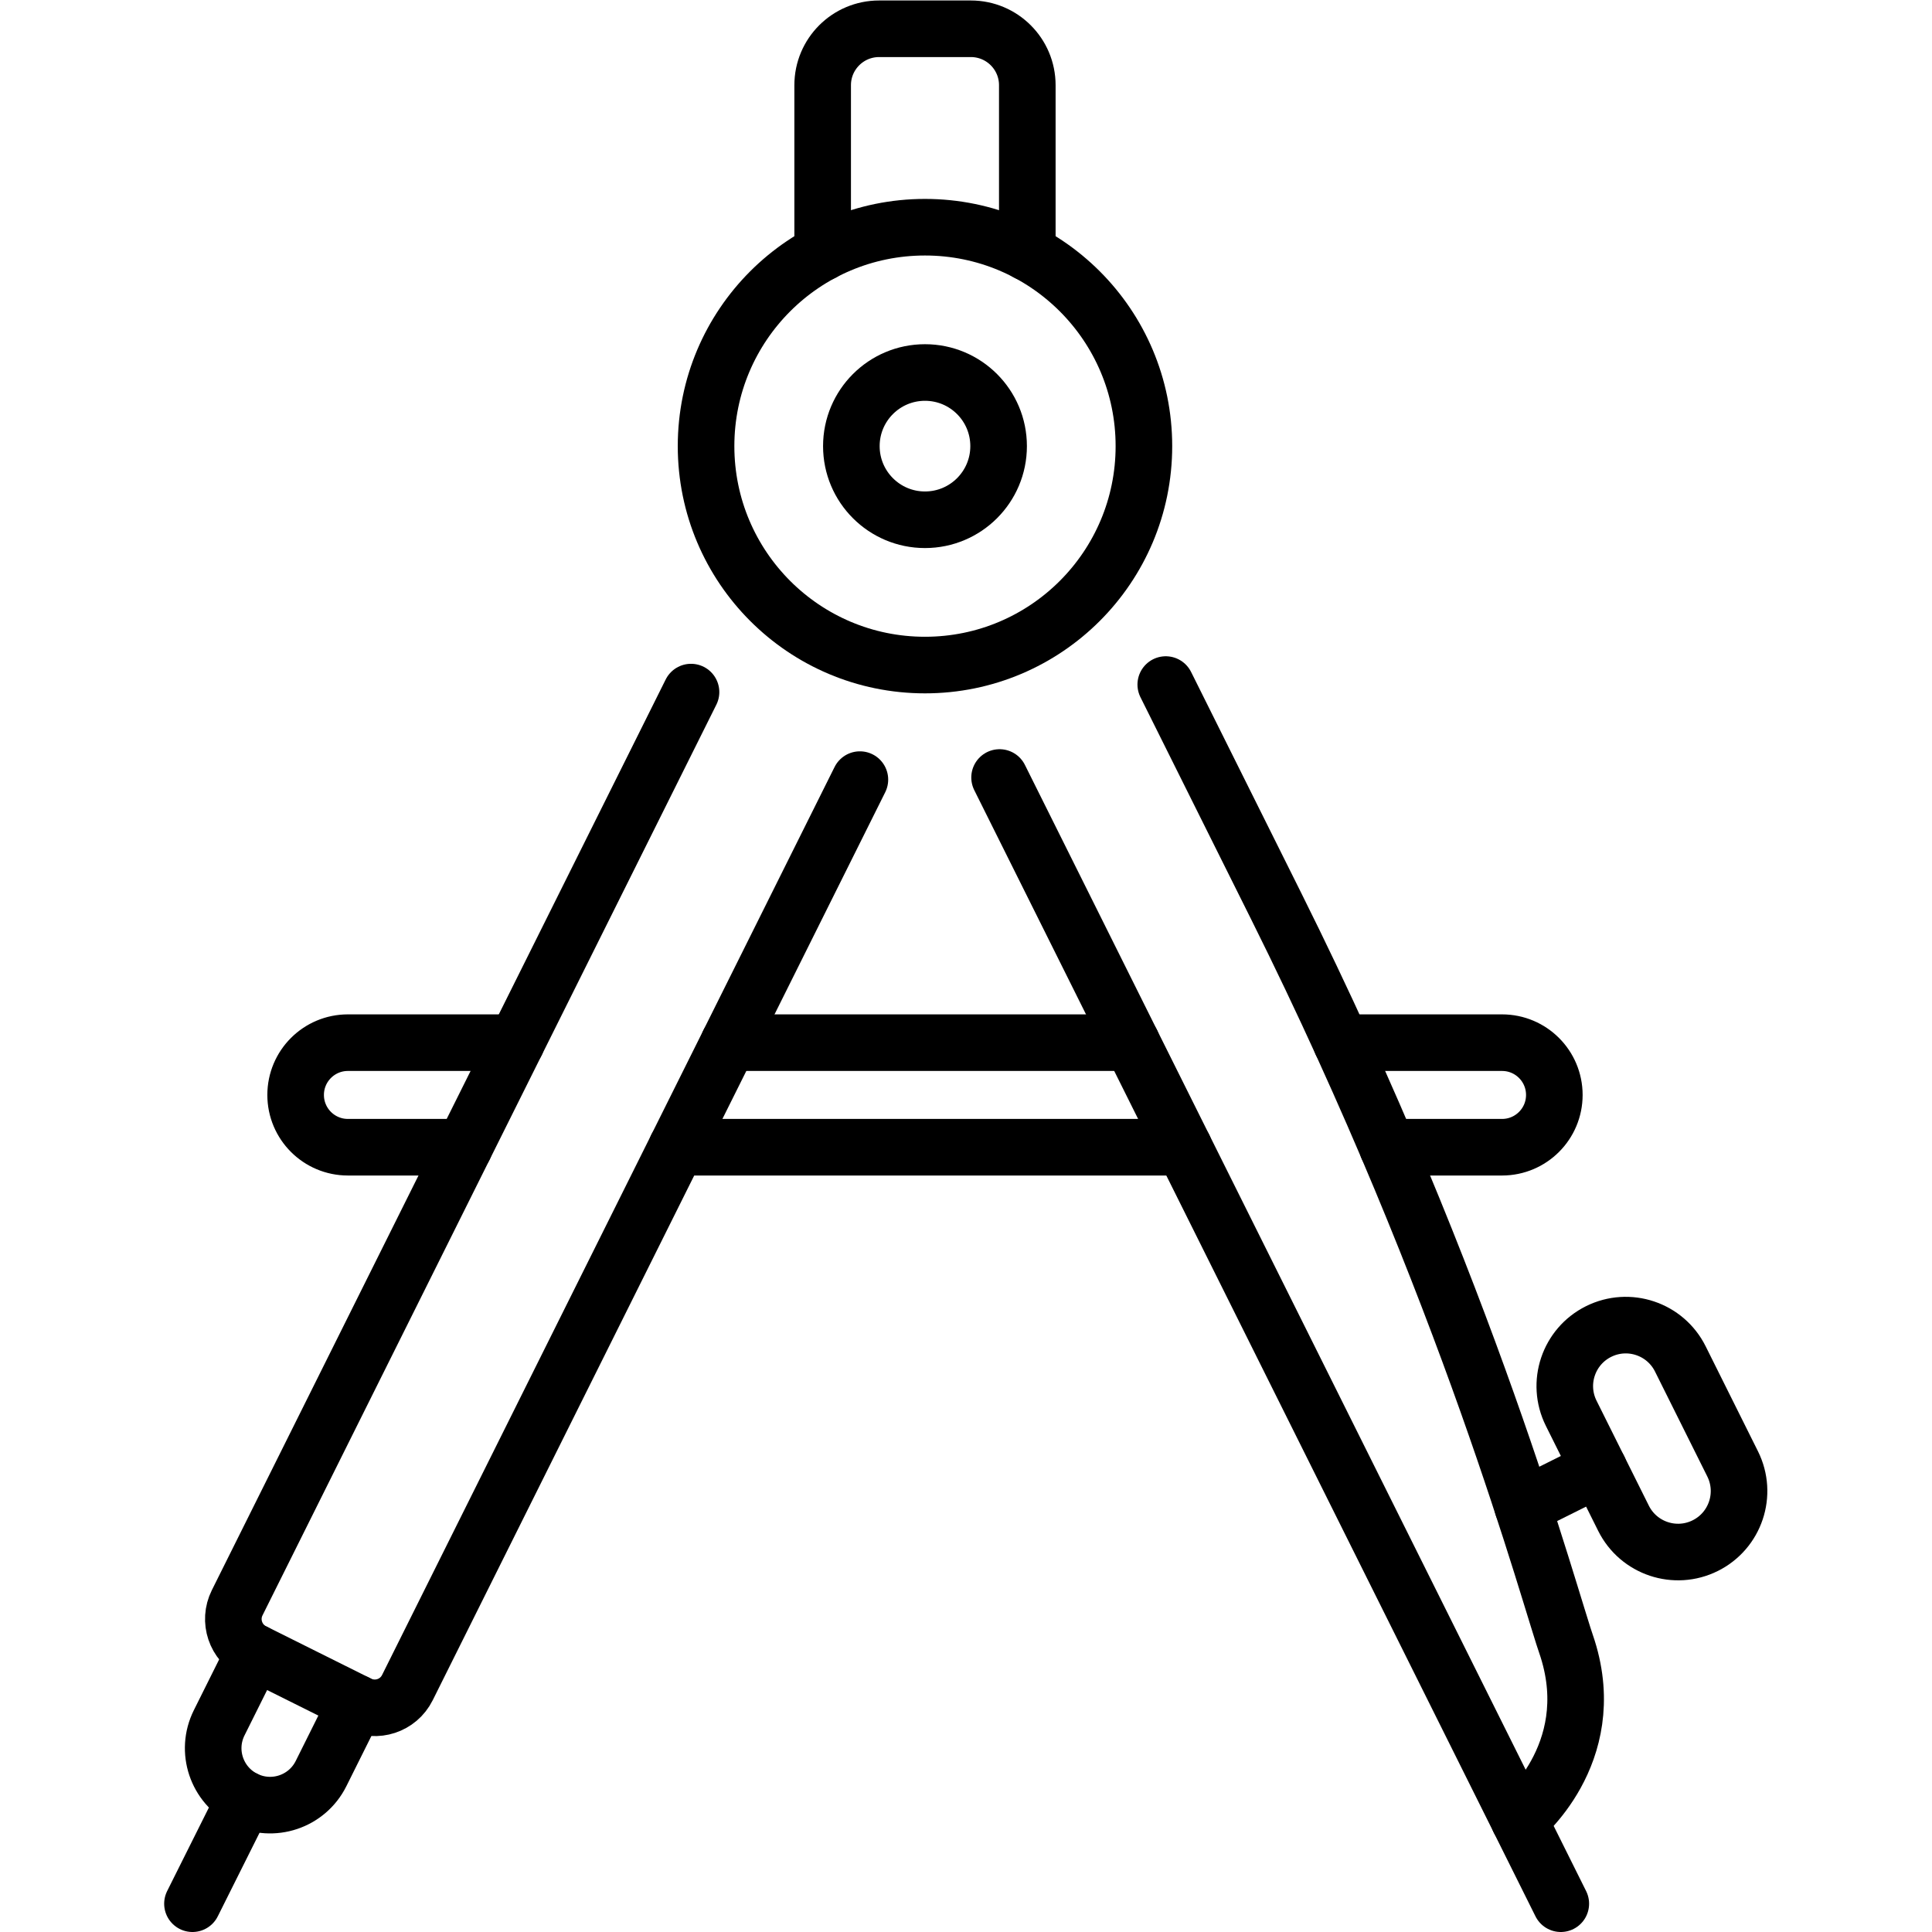
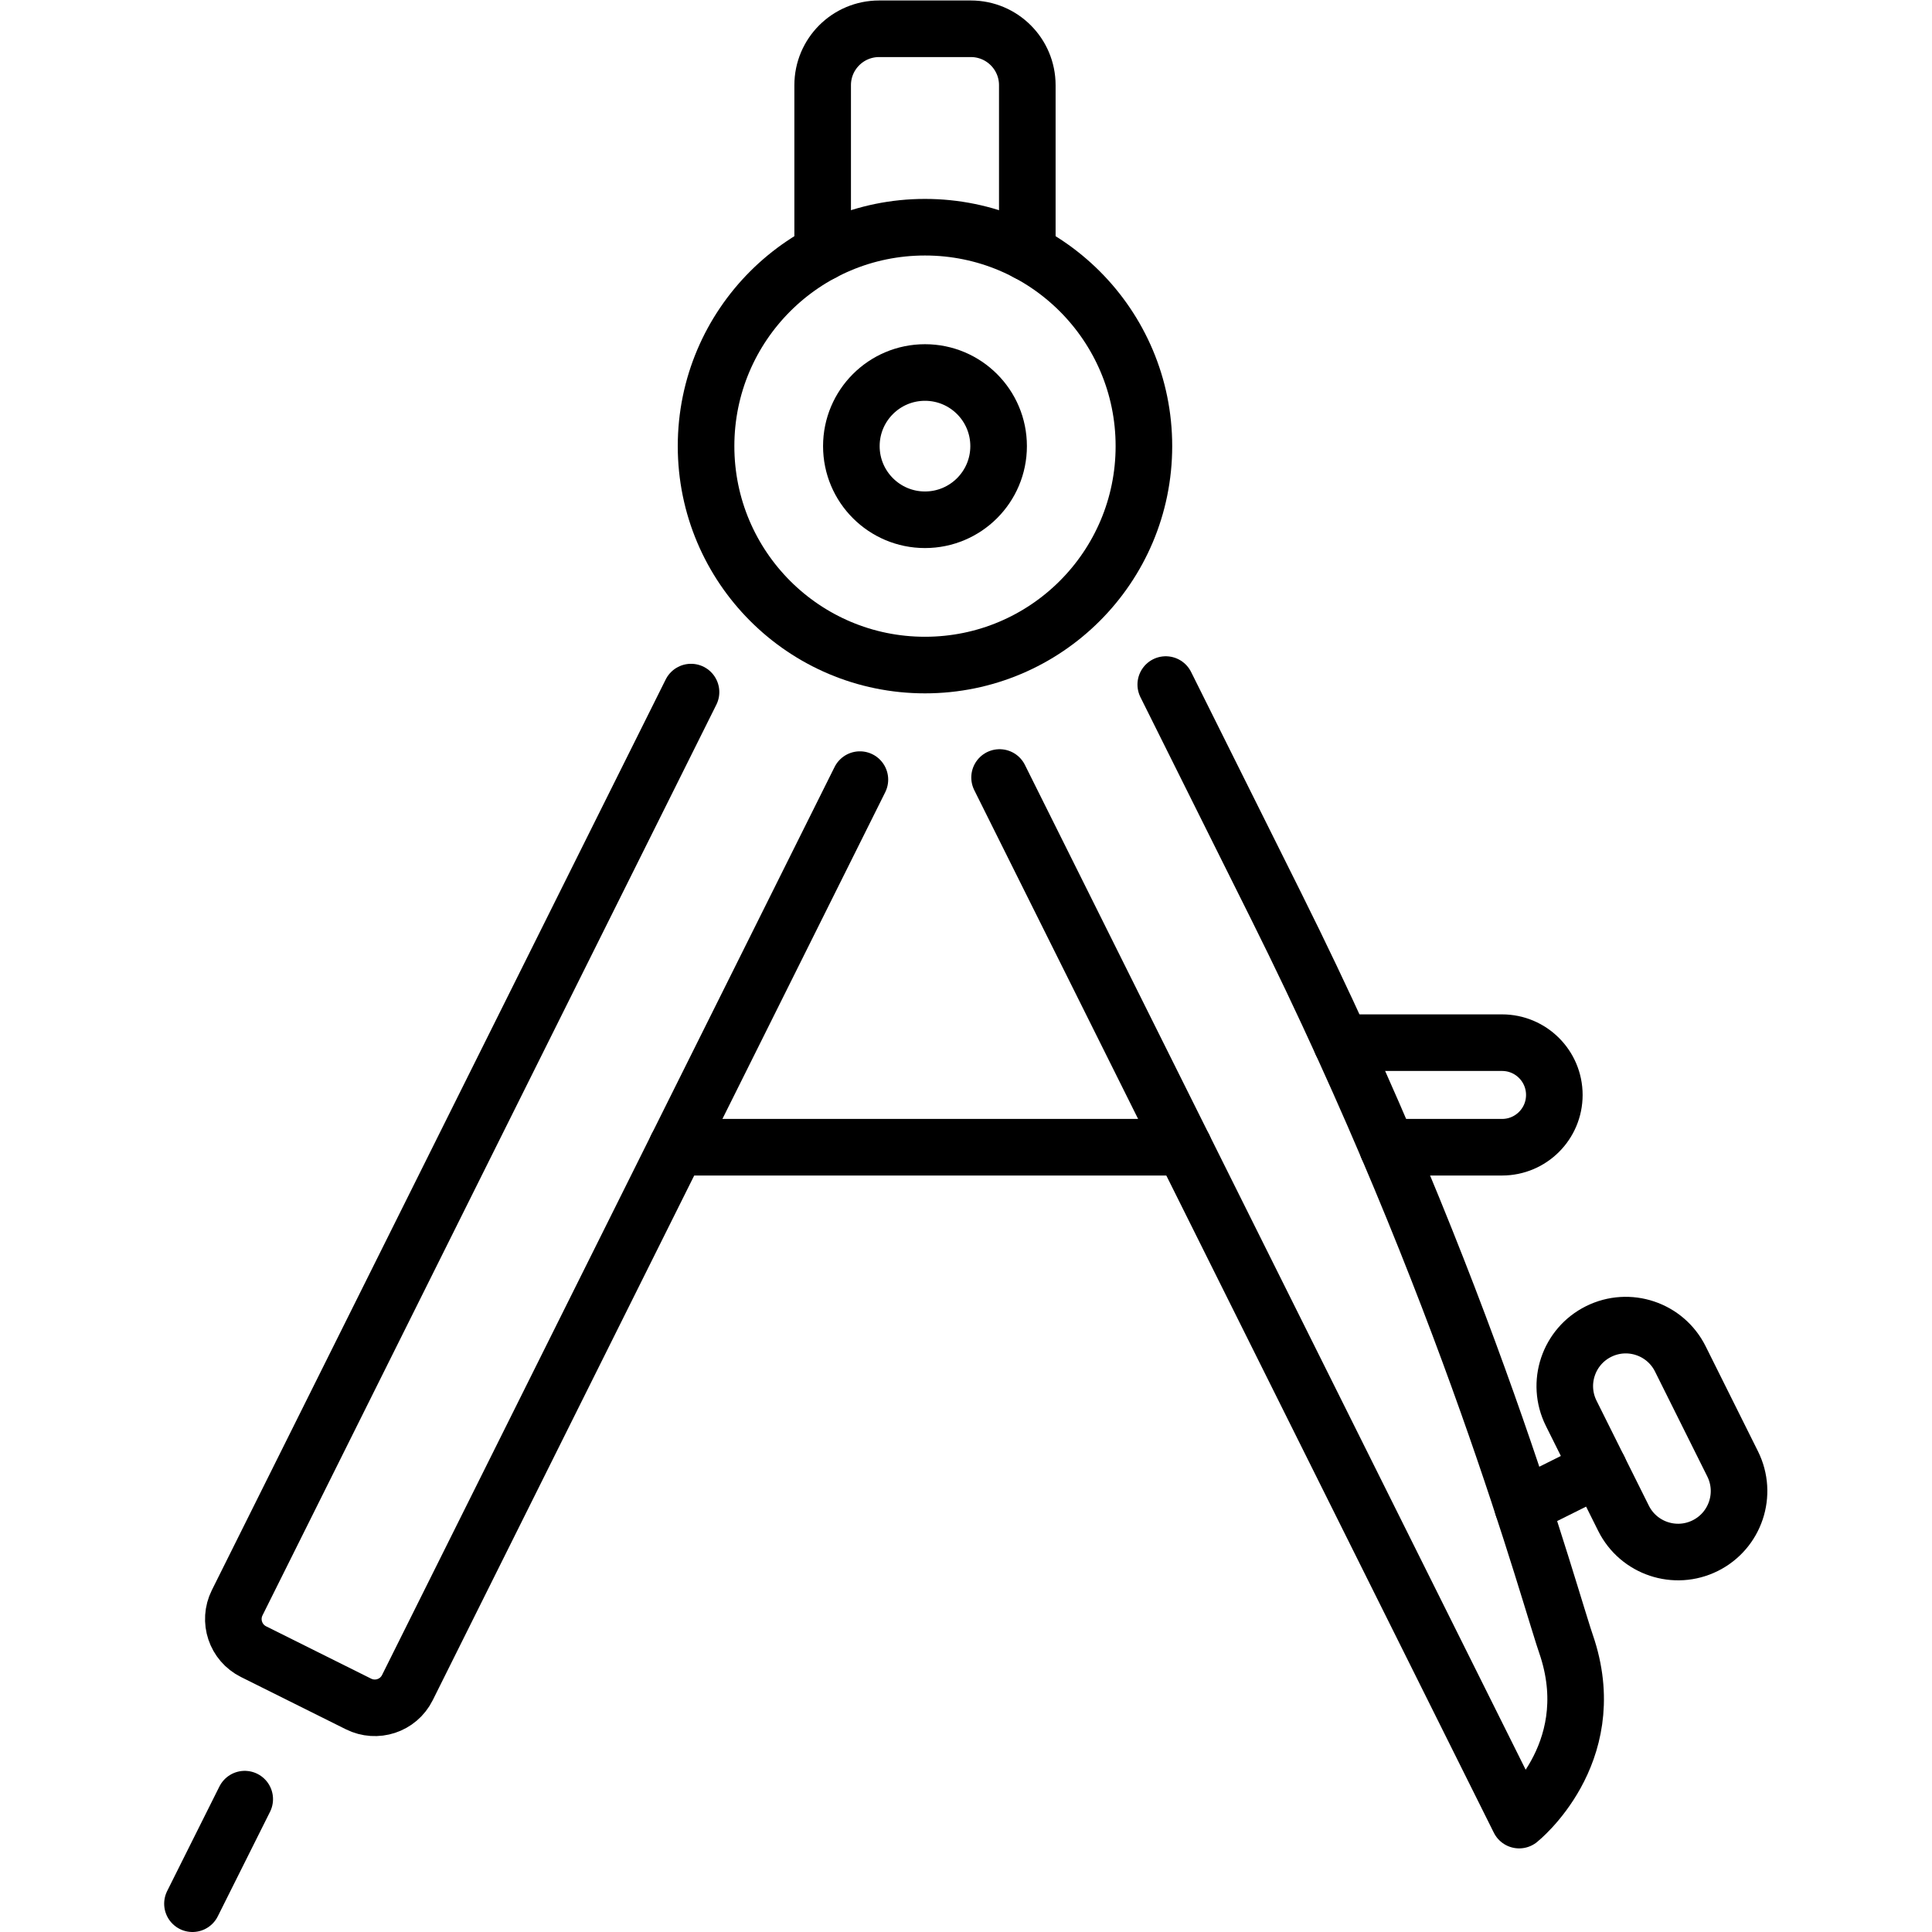
<svg xmlns="http://www.w3.org/2000/svg" version="1.1" id="svg2919" xml:space="preserve" width="682.667" height="682.667" viewBox="0 0 682.667 682.667">
  <defs id="defs2923">
    <clipPath clipPathUnits="userSpaceOnUse" id="clipPath2937">
      <path d="M 0,512 H 512 V 0 H 0 Z" id="path2935" />
    </clipPath>
  </defs>
  <g id="g2925" transform="matrix(1.333,0,0,-1.333,0,682.667)">
    <g id="g2927" transform="translate(423.807,122.816)">
      <path d="M 0,0 -20.171,-10.053" style="fill:none;stroke:#000000;stroke-width:15;stroke-linecap:round;stroke-linejoin:round;stroke-miterlimit:10;stroke-dasharray:none;stroke-opacity:1" id="path2929" />
    </g>
    <g id="g2931">
      <g id="g2933" clip-path="url(#clipPath2937)">
        <g id="g2939" transform="translate(402.693,29.663)">
-           <path d="M 0,0 11.039,-22.163" style="fill:none;stroke:#000000;stroke-width:15;stroke-linecap:round;stroke-linejoin:round;stroke-miterlimit:10;stroke-dasharray:none;stroke-opacity:1" id="path2941" />
-         </g>
+           </g>
        <g id="g2943" transform="translate(64.871,35.218)">
          <path d="M 0,0 -13.854,-27.718" style="fill:none;stroke:#000000;stroke-width:15;stroke-linecap:round;stroke-linejoin:round;stroke-miterlimit:10;stroke-dasharray:none;stroke-opacity:1" id="path2945" />
        </g>
        <g id="g2947" transform="translate(264.965,306.031)">
          <path d="m 0,0 137.729,-276.368 c 0,0 21.684,17.259 12.865,45.347 -5.086,14.5 -26.082,94.202 -77.285,196.949 L 44.051,24.637" style="fill:none;stroke:#000000;stroke-width:15;stroke-linecap:round;stroke-linejoin:round;stroke-miterlimit:10;stroke-dasharray:none;stroke-opacity:1" id="path2949" />
        </g>
        <g id="g2951" transform="translate(183.173,328.671)">
          <path d="m 0,0 -120.303,-241.4 c -2.383,-4.783 -0.44,-10.58 4.341,-12.962 l 27.82,-13.865 c 4.722,-2.353 10.544,-0.512 12.962,4.341 L 44.766,-23.201" style="fill:none;stroke:#000000;stroke-width:15;stroke-linecap:round;stroke-linejoin:round;stroke-miterlimit:10;stroke-dasharray:none;stroke-opacity:1" id="path2953" />
        </g>
        <g id="g2955" transform="translate(303.224,393.869)">
          <path d="m 0,0 c 0,-32.051 -25.981,-58.032 -58.032,-58.032 -32.05,0 -58.031,25.981 -58.031,58.032 0,32.05 25.981,58.031 58.031,58.031 C -25.981,58.031 0,32.05 0,0 Z" style="fill:none;stroke:#000000;stroke-width:15;stroke-linecap:round;stroke-linejoin:round;stroke-miterlimit:10;stroke-dasharray:none;stroke-opacity:1" id="path2957" />
        </g>
        <g id="g2959" transform="translate(264.709,393.869)">
          <path d="m 0,0 c 0,-10.779 -8.738,-19.518 -19.518,-19.518 -10.778,0 -19.516,8.739 -19.516,19.518 0,10.778 8.738,19.517 19.516,19.517 C -8.738,19.517 0,10.778 0,0 Z" style="fill:none;stroke:#000000;stroke-width:15;stroke-linecap:round;stroke-linejoin:round;stroke-miterlimit:10;stroke-dasharray:none;stroke-opacity:1" id="path2961" />
        </g>
        <g id="g2963" transform="translate(272.315,445.173)">
          <path d="m 0,0 v 44.37 c 0,8.261 -6.697,14.957 -14.957,14.957 h -24.331 c -8.261,0 -14.957,-6.696 -14.957,-14.957 V 0" style="fill:none;stroke:#000000;stroke-width:15;stroke-linecap:round;stroke-linejoin:round;stroke-miterlimit:10;stroke-dasharray:none;stroke-opacity:1" id="path2965" />
        </g>
        <g id="g2967" transform="translate(367.797,208.026)">
          <path d="m 0,0 h 30.362 c 7.654,0 13.859,6.204 13.859,13.857 0,7.654 -6.205,13.859 -13.859,13.859 h -42.599" style="fill:none;stroke:#000000;stroke-width:15;stroke-linecap:round;stroke-linejoin:round;stroke-miterlimit:10;stroke-dasharray:none;stroke-opacity:1" id="path2969" />
        </g>
        <g id="g2971" transform="translate(179.378,208.026)">
          <path d="M 0,0 H 134.428" style="fill:none;stroke:#000000;stroke-width:15;stroke-linecap:round;stroke-linejoin:round;stroke-miterlimit:10;stroke-dasharray:none;stroke-opacity:1" id="path2973" />
        </g>
        <g id="g2975" transform="translate(299.994,235.742)">
-           <path d="M 0,0 H -106.805" style="fill:none;stroke:#000000;stroke-width:15;stroke-linecap:round;stroke-linejoin:round;stroke-miterlimit:10;stroke-dasharray:none;stroke-opacity:1" id="path2977" />
-         </g>
+           </g>
        <g id="g2979" transform="translate(136.861,235.742)">
-           <path d="m 0,0 h -44.638 c -7.653,0 -13.857,-6.205 -13.857,-13.858 0,-7.654 6.204,-13.858 13.857,-13.858 h 30.826" style="fill:none;stroke:#000000;stroke-width:15;stroke-linecap:round;stroke-linejoin:round;stroke-miterlimit:10;stroke-dasharray:none;stroke-opacity:1" id="path2981" />
-         </g>
+           </g>
        <g id="g2983" transform="translate(67.439,74.194)">
-           <path d="m 0,0 -9.342,-18.746 c -3.717,-7.457 -0.683,-16.515 6.774,-20.231 7.457,-3.715 16.514,-0.683 20.23,6.774 l 9.343,18.746" style="fill:none;stroke:#000000;stroke-width:15;stroke-linecap:round;stroke-linejoin:round;stroke-miterlimit:10;stroke-dasharray:none;stroke-opacity:1" id="path2985" />
-         </g>
+           </g>
        <g id="g2987" transform="translate(423.744,159.17)">
          <path d="M 0,0 V 0 C -7.987,-3.98 -11.236,-13.683 -7.255,-21.67 L 6.612,-49.498 c 3.982,-7.987 13.683,-11.235 21.671,-7.255 7.988,3.981 11.236,13.683 7.255,21.67 L 21.67,-7.255 C 17.689,0.732 7.987,3.98 0,0 Z" style="fill:none;stroke:#000000;stroke-width:15;stroke-linecap:round;stroke-linejoin:round;stroke-miterlimit:10;stroke-dasharray:none;stroke-opacity:1" id="path2989" />
        </g>
      </g>
    </g>
  </g>
</svg>